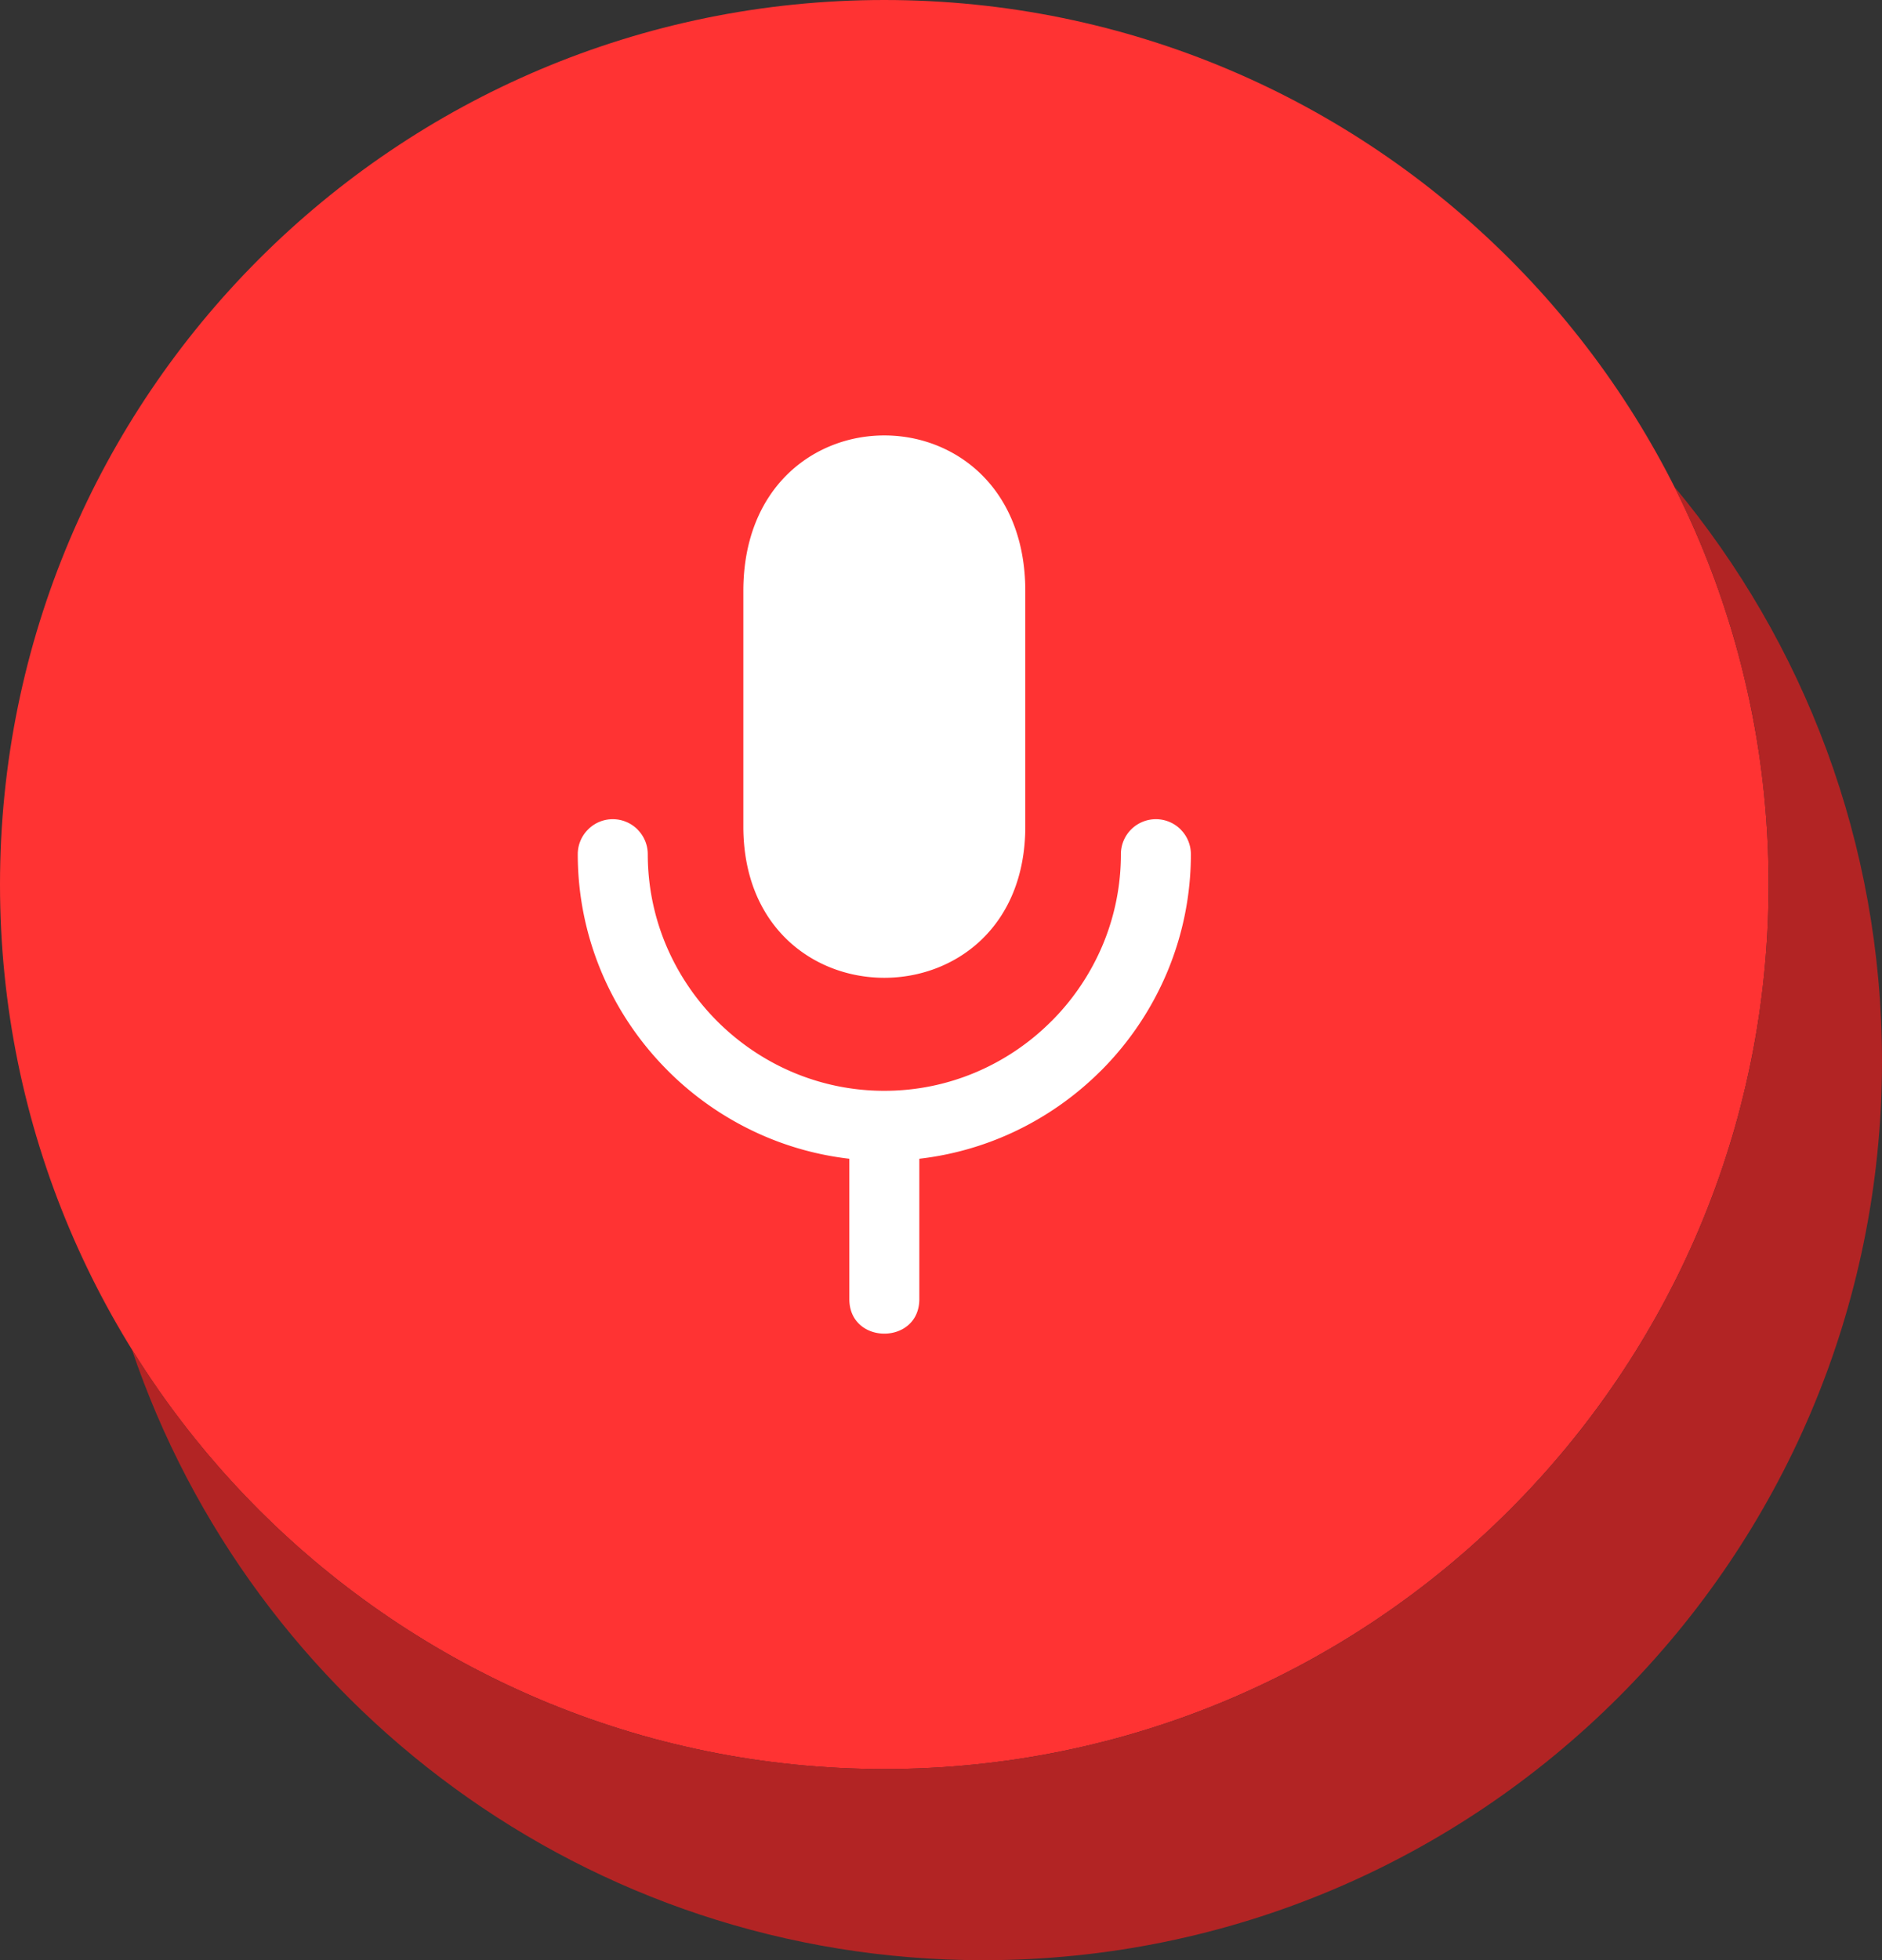
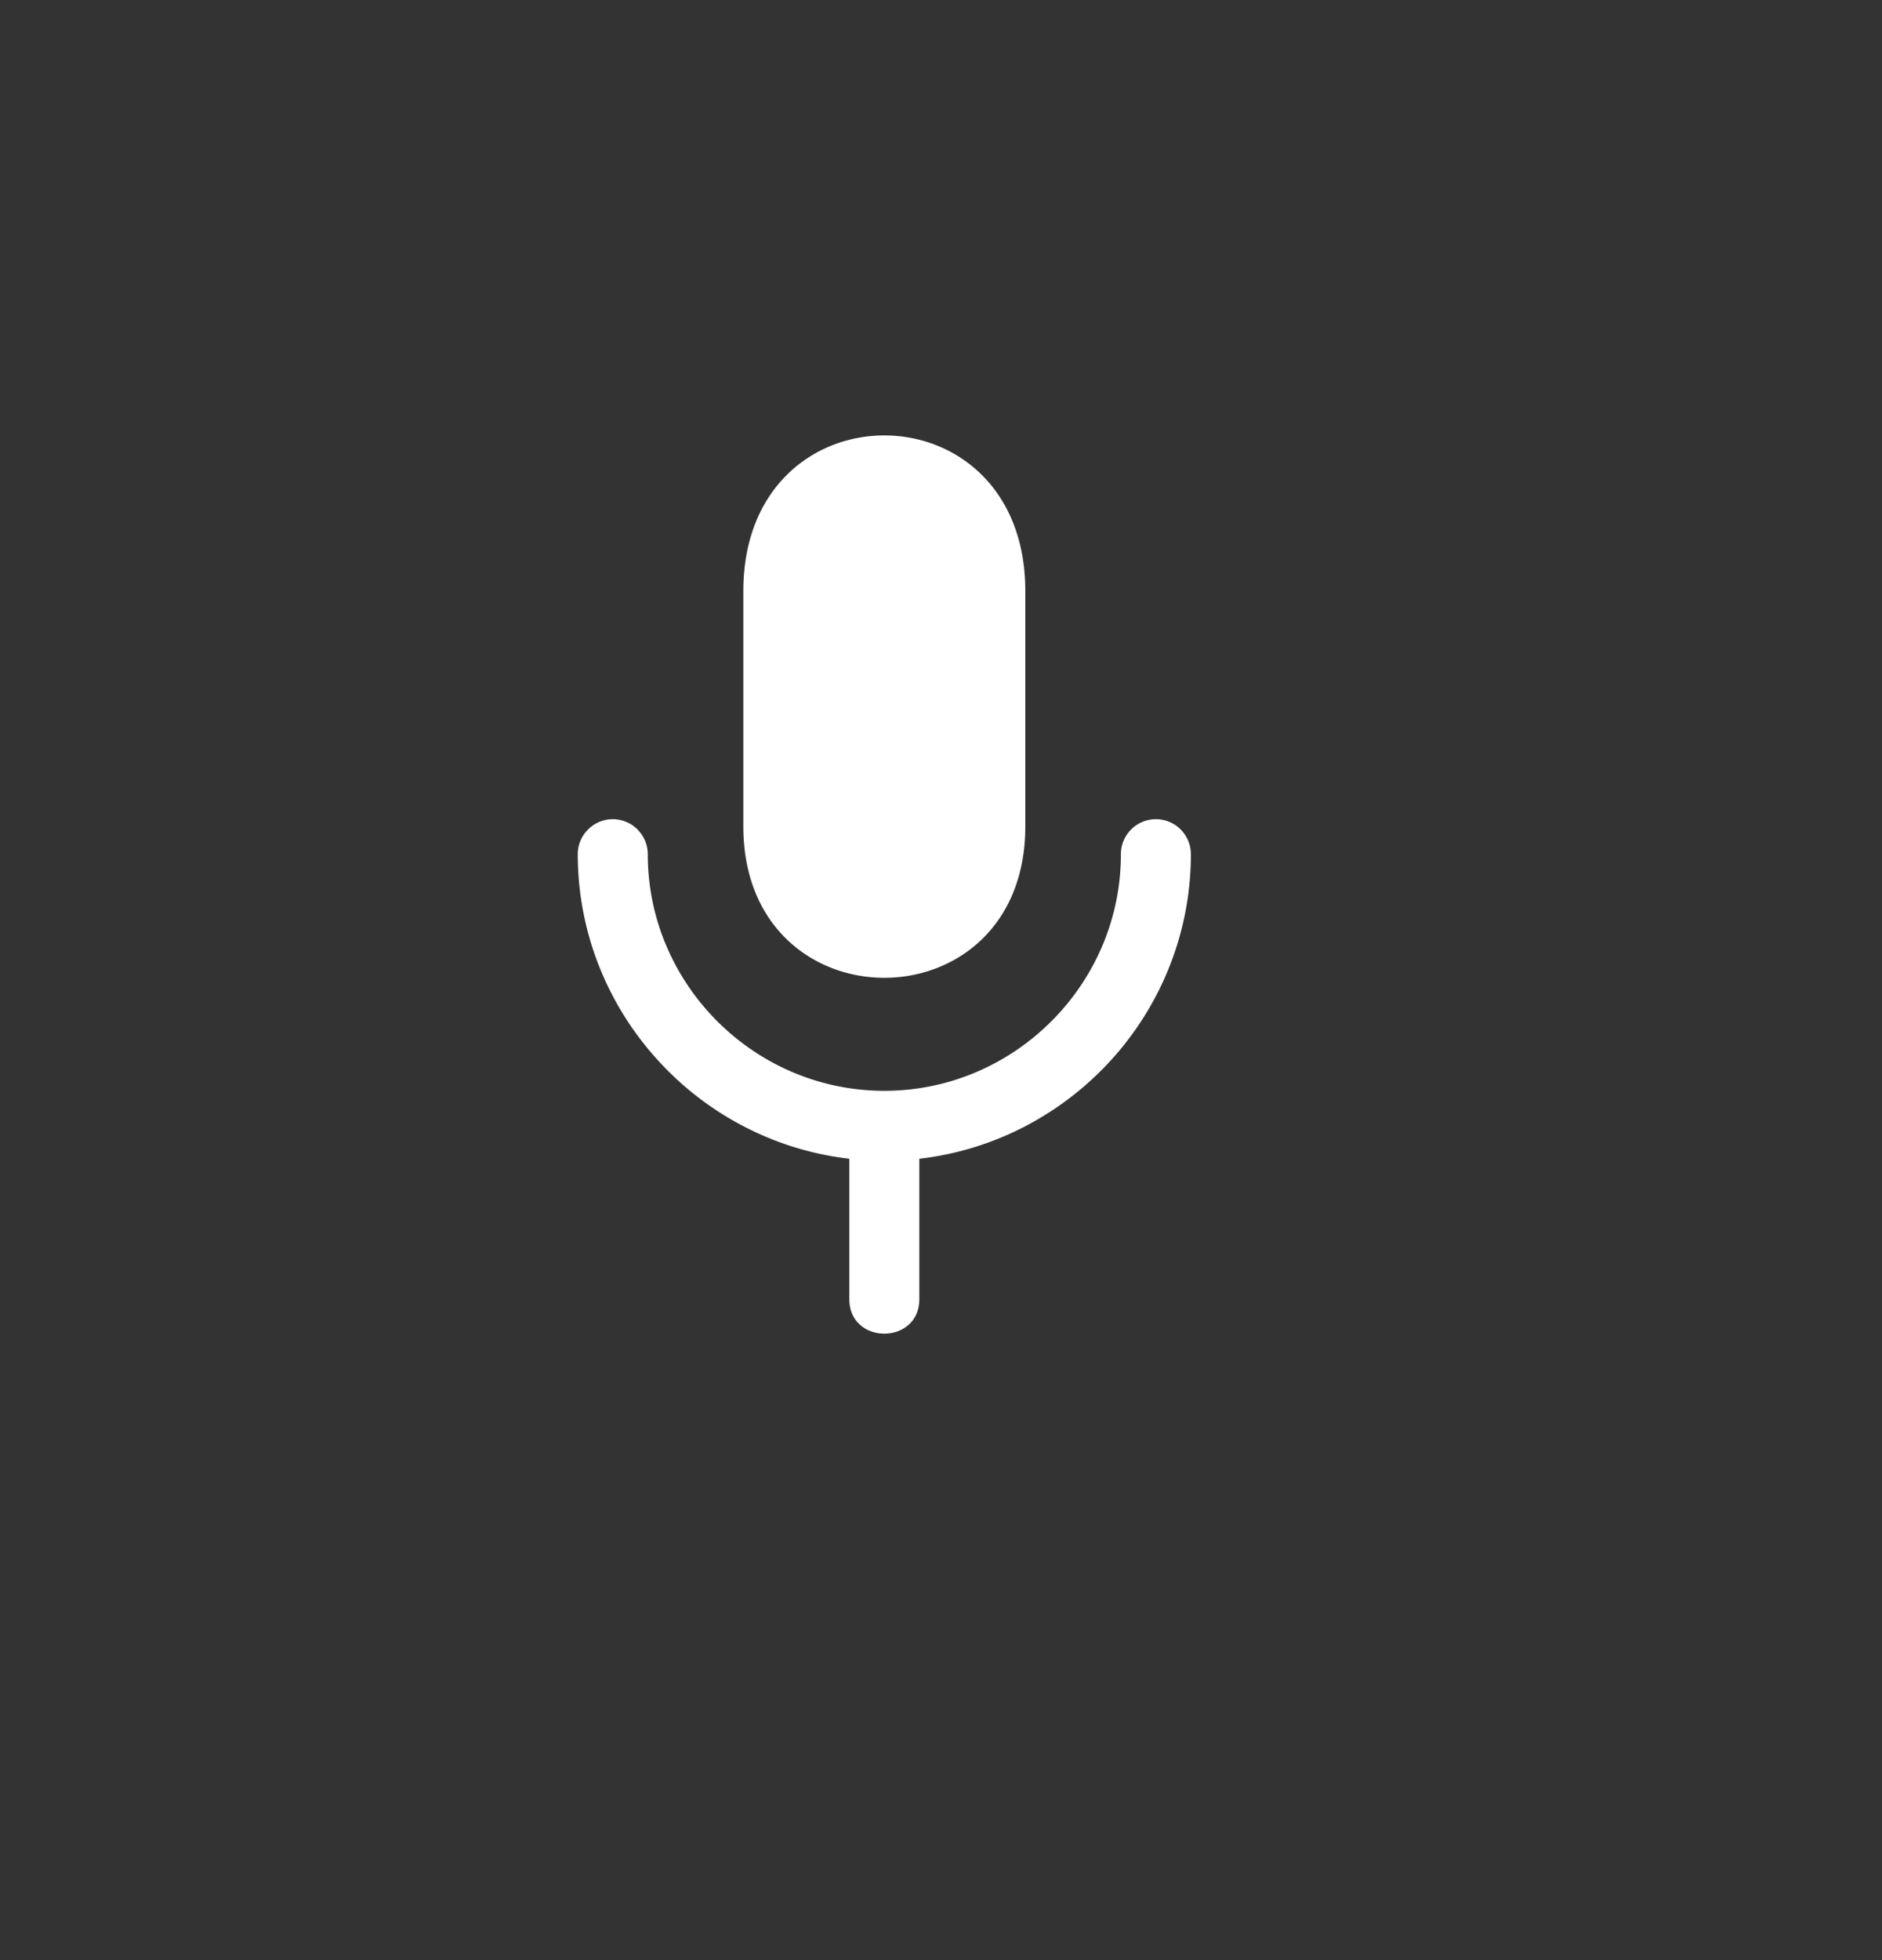
<svg xmlns="http://www.w3.org/2000/svg" shape-rendering="geometricPrecision" text-rendering="geometricPrecision" image-rendering="optimizeQuality" fill-rule="evenodd" clip-rule="evenodd" viewBox="0 0 492 512.324">
  <rect x="0" y="0" width="492" height="512.324" fill="#333333" stroke="none" />
-   <path fill="#F33" d="M231.181 0c127.678 0 231.181 103.503 231.181 231.181 0 127.679-103.503 231.181-231.181 231.181C103.503 462.362 0 358.86 0 231.181 0 103.503 103.503 0 231.181 0z" />
-   <path fill="#B22424" d="M437.687 127.171C471.6 167.894 492 220.259 492 277.396c0 129.746-105.183 234.928-234.928 234.928-103.431 0-191.249-66.843-222.619-159.684 40.74 65.851 113.605 109.722 196.728 109.722 127.682 0 231.181-103.499 231.181-231.181 0-37.412-8.899-72.749-24.675-104.01z" />
  <path fill="#fff" fill-rule="nonzero" d="M268.041 154.5v61.478c0 52.777-73.715 52.777-73.715 0V154.5c0-54.261 73.715-54.261 73.715 0zm-27.707 148.353v36.684c0 12.038-18.296 12.038-18.296 0v-36.684a79.229 79.229 0 01-24.336-6.855 80.602 80.602 0 01-23.111-16.154l-.158-.168a80.524 80.524 0 01-17.291-25.856 79.394 79.394 0 01-6.1-30.568 9.097 9.097 0 012.693-6.457 9.068 9.068 0 016.457-2.689 9.142 9.142 0 016.468 2.683l.178.199a9.102 9.102 0 012.505 6.264c0 8.34 1.673 16.302 4.692 23.565a62.532 62.532 0 0013.476 20.107c5.728 5.718 12.553 10.334 20.107 13.476a61.181 61.181 0 0023.565 4.698c8.34 0 16.307-1.673 23.571-4.698a62.243 62.243 0 0020.096-13.481l.158-.143a62.49 62.49 0 0013.329-19.959 61.266 61.266 0 004.692-23.565 9.129 9.129 0 012.683-6.468 9.147 9.147 0 0112.935 0l.184.204a9.12 9.12 0 012.494 6.264 79.53 79.53 0 01-6.09 30.578 80.558 80.558 0 01-17.434 26.034l-.174.158a80.751 80.751 0 01-22.947 15.986 79.563 79.563 0 01-24.346 6.845z" />
</svg>